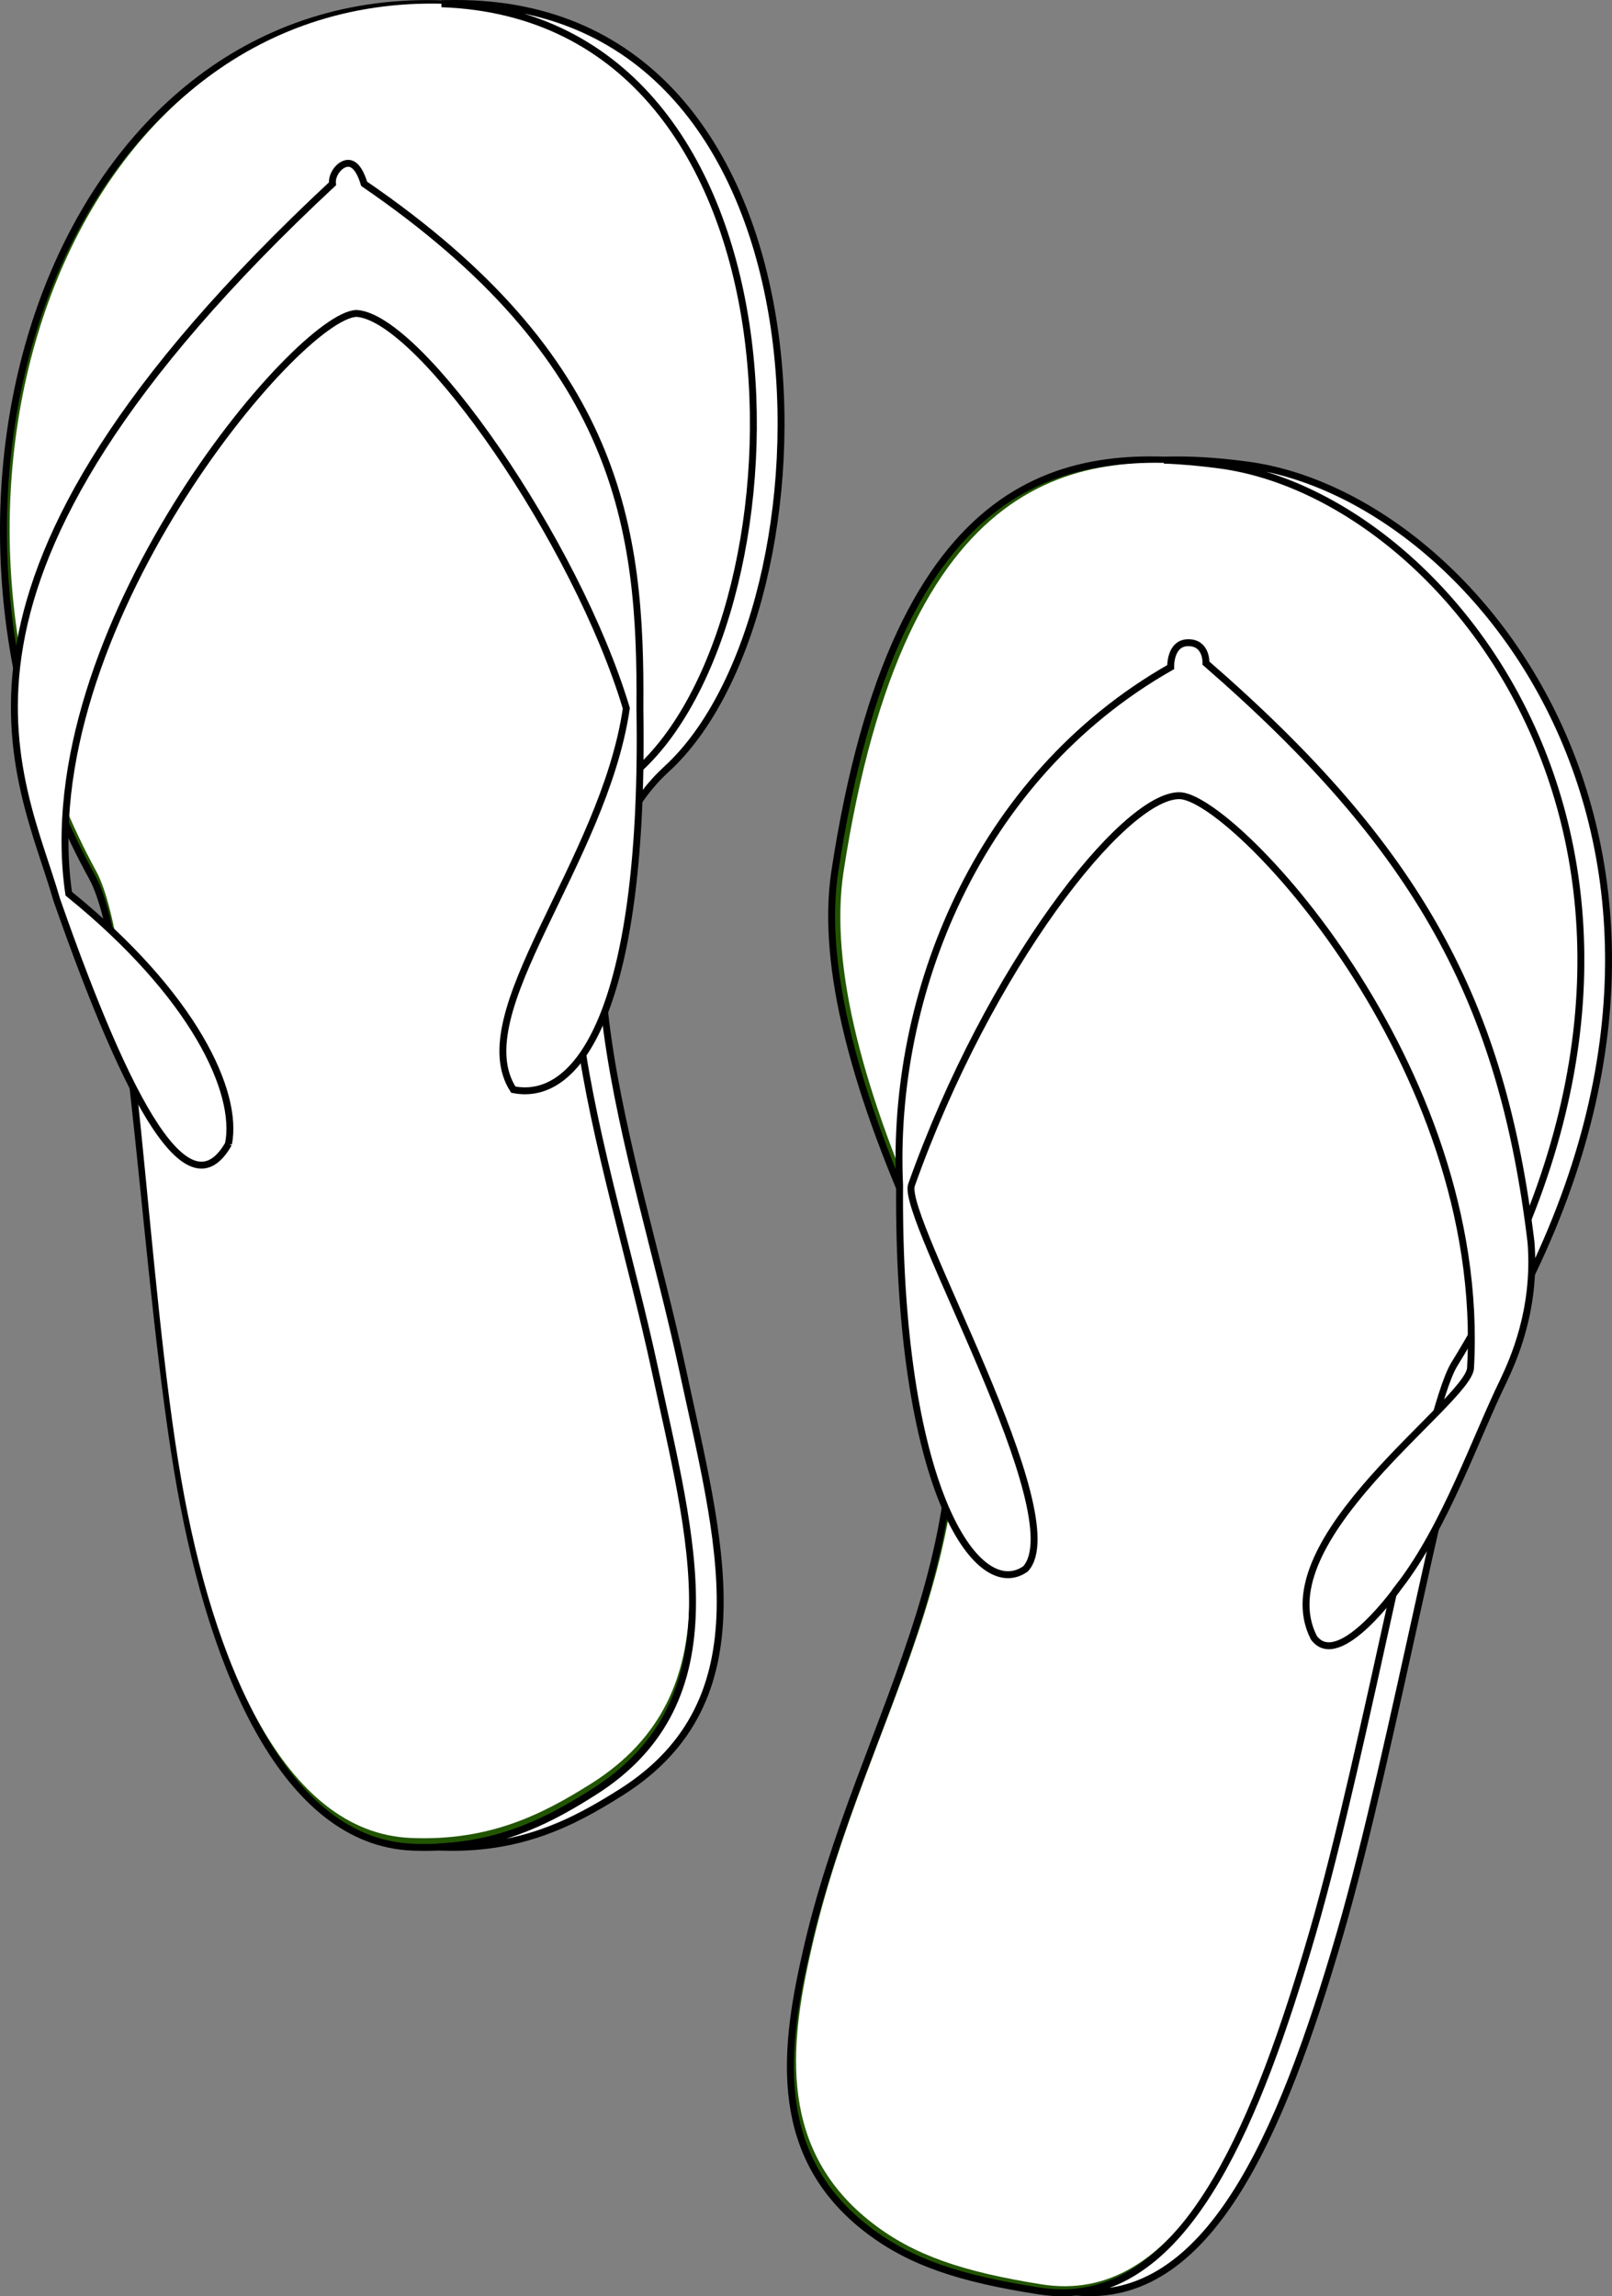
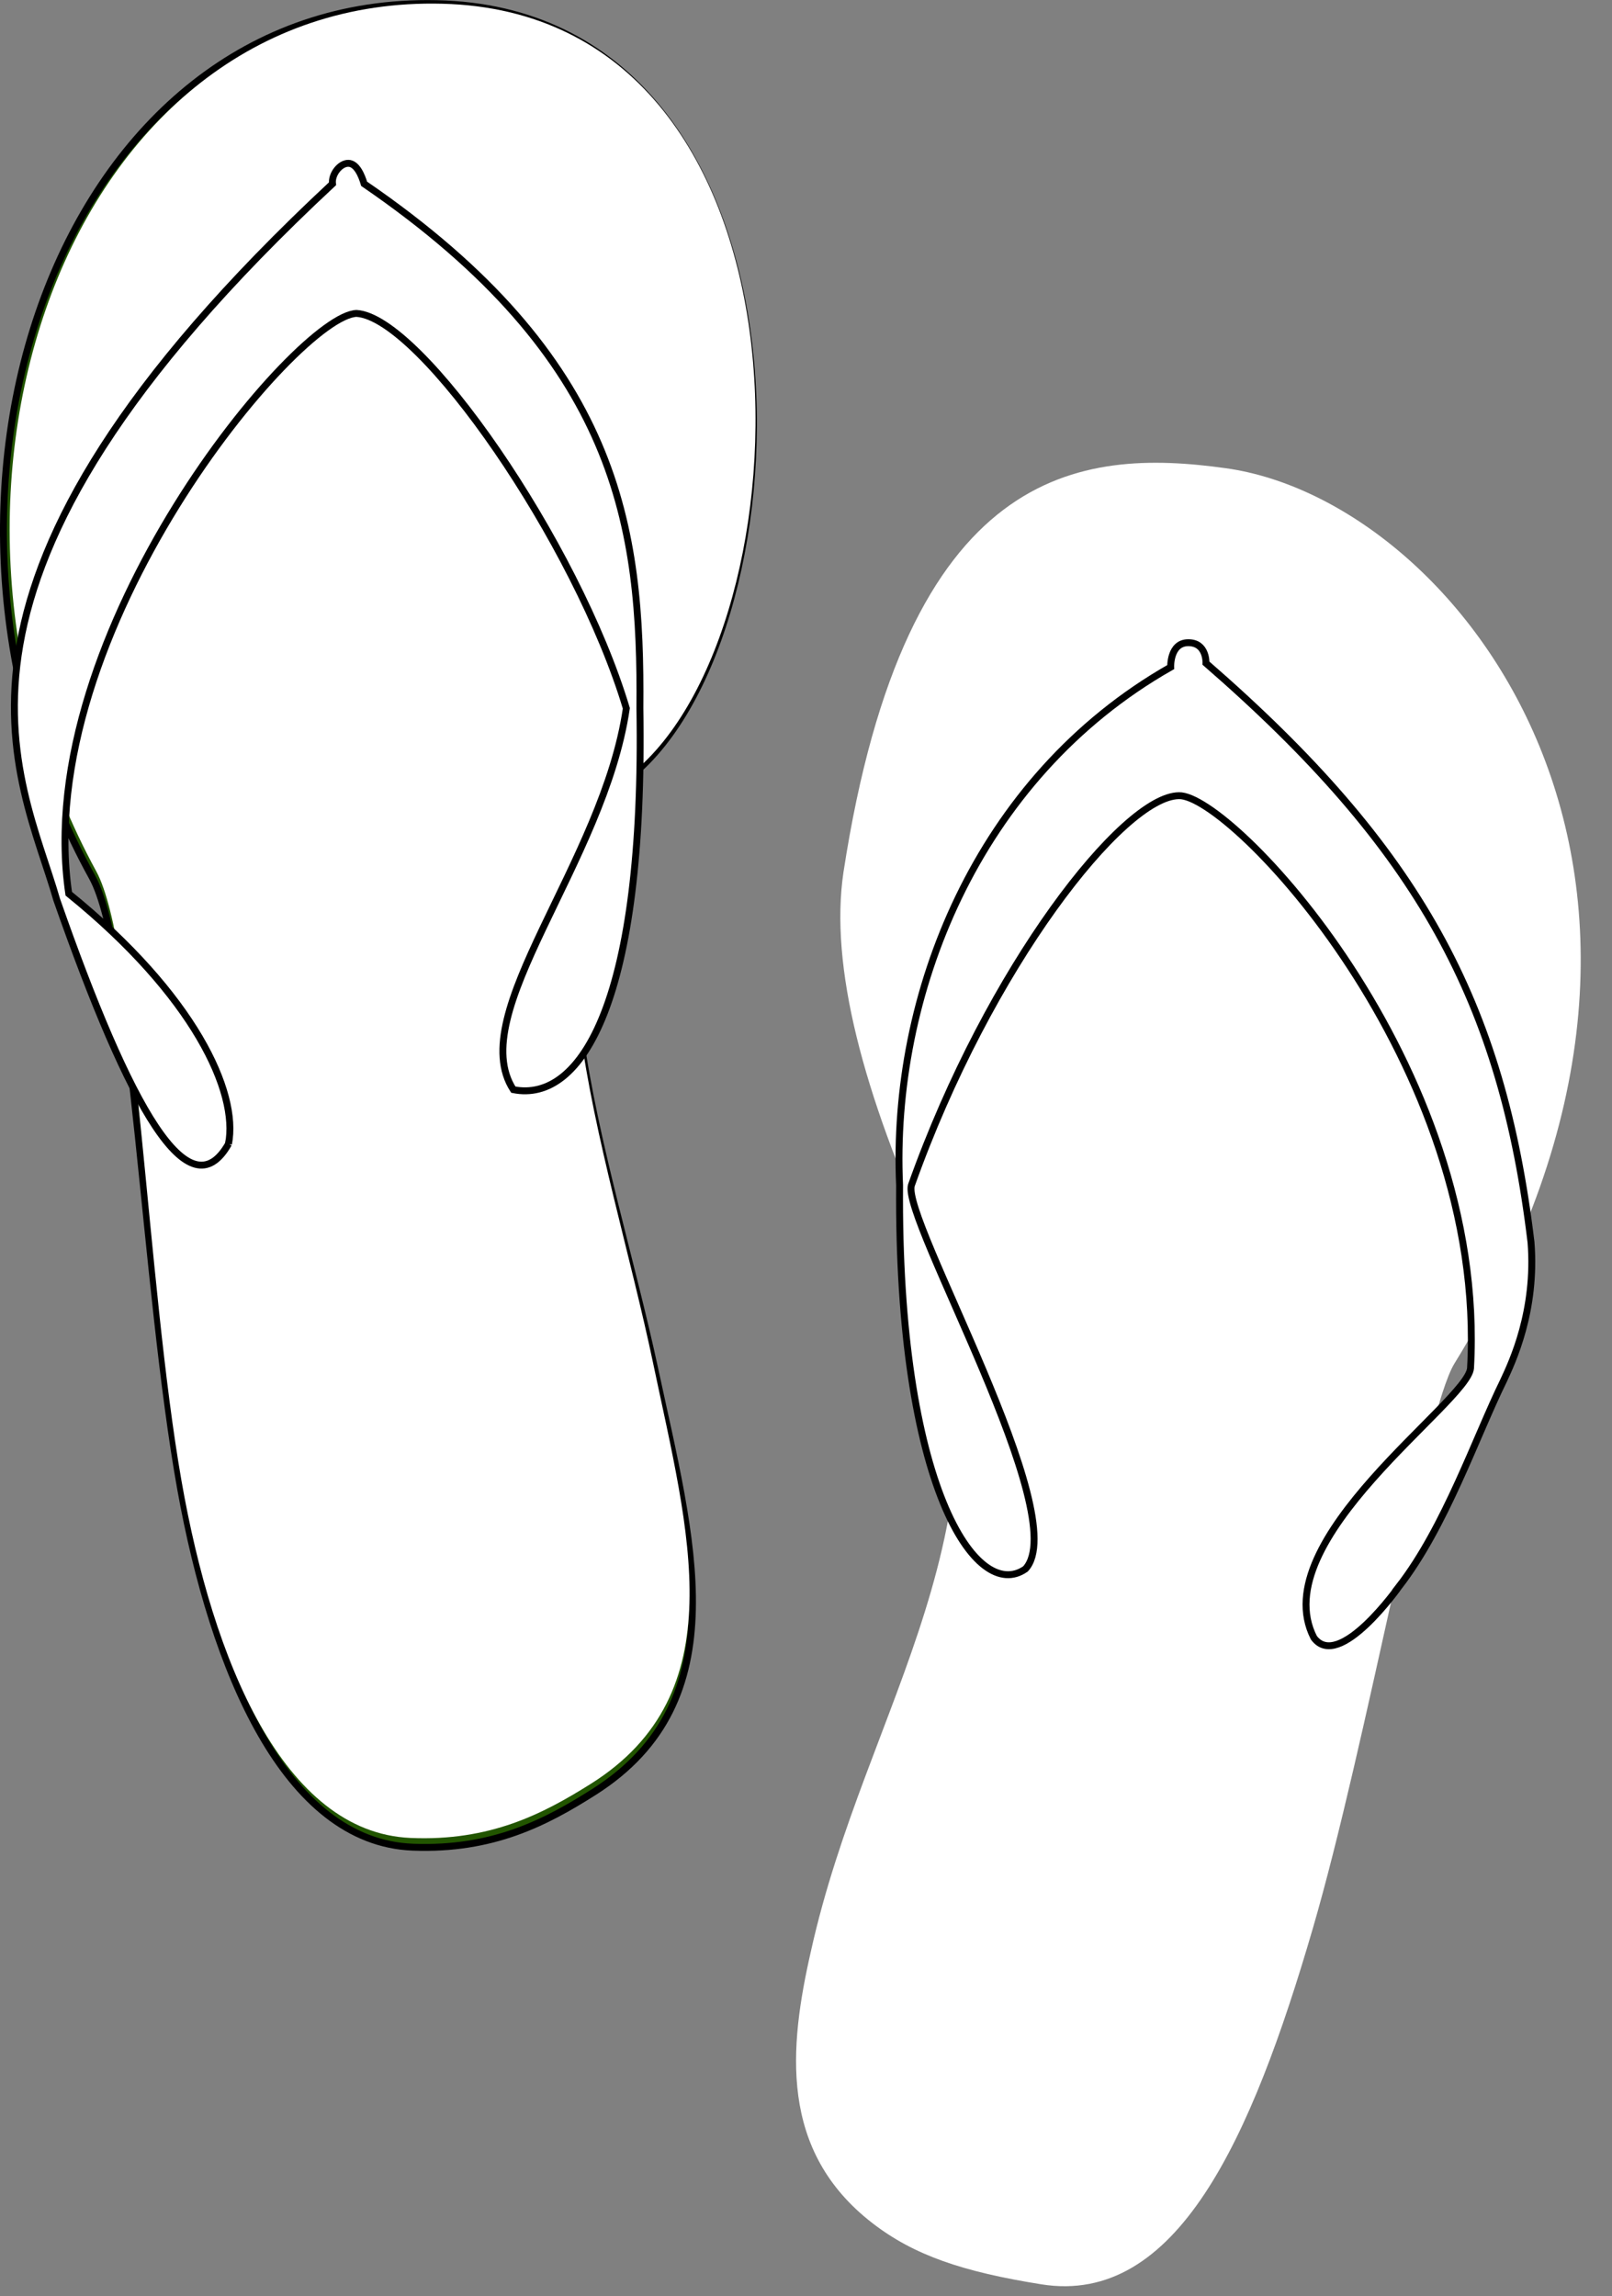
<svg xmlns="http://www.w3.org/2000/svg" xmlns:xlink="http://www.w3.org/1999/xlink" width="233.156" height="332.054">
  <rect width="100%" height="100%" fill="#808080" stroke="none" />
  <title>flip flops</title>
  <defs>
    <pattern patternTransform="matrix(0.97,0.245,-0.245,0.97,-382.108,-192.813)" id="pattern4782" xlink:href="#pattern4049" />
    <pattern patternTransform="matrix(0.988,-0.155,0.155,0.988,-481.085,44.553)" id="pattern4778" xlink:href="#pattern4049" />
    <linearGradient id="linearGradient4017">
      <stop stop-color="#00ffff" id="stop4019" offset="0" />
      <stop stop-color="#007fff" offset="0.08" id="stop4033" />
      <stop stop-color="#0000ff" offset="0.16" id="stop4031" />
      <stop stop-color="#8000ff" offset="0.24" id="stop4029" />
      <stop stop-color="#ff00ff" offset="0.32" id="stop4027" />
      <stop stop-color="#ff0080" offset="0.4" id="stop4025" />
      <stop stop-color="#ff0000" id="stop4035" offset="0.48" />
      <stop stop-color="#ff8000" offset="0.56" id="stop4037" />
      <stop stop-color="#ffff00" id="stop4039" offset="0.65" />
      <stop stop-color="#7fff00" offset="0.75" id="stop4041" />
      <stop stop-color="#00ff00" id="stop4043" offset="0.89" />
      <stop stop-color="#00ff80" id="stop4021" offset="1" />
    </linearGradient>
    <linearGradient gradientUnits="userSpaceOnUse" y2="-26.146" x2="-287.618" y1="269.986" x1="-288.263" id="linearGradient4023" xlink:href="#linearGradient4017" />
    <pattern id="pattern4049" patternTransform="translate(-460.813,-37.188)" height="297.473" width="15.188" patternUnits="userSpaceOnUse">
-       <path fill="none" stroke="url(#linearGradient4052)" stroke-width="5" stroke-linecap="round" stroke-miterlimit="4" id="path4045" d="m2.514,2.539c0,4.977 10.161,11.267 10.161,16.244c0,5.853 -10.161,10.392 -10.161,16.244c0,5.346 10.161,10.899 10.161,16.244c0,5.484 -10.161,10.76 -10.161,16.244c0,5.853 10.161,10.392 10.161,16.244c0,4.977 -10.161,11.267 -10.161,16.244c0,5.807 10.161,10.438 10.161,16.244c0,5.023 -10.161,11.221 -10.161,16.244c0,5.346 10.161,10.899 10.161,16.244c0,5.484 -10.161,10.76 -10.161,16.244c0,5.576 10.161,10.668 10.161,16.244c0,5.253 -10.161,10.991 -10.161,16.244c0,5.53 10.161,10.714 10.161,16.244c0,5.3 -10.161,10.945 -10.161,16.244c0,5.76 10.161,10.484 10.161,16.244c0,5.069 -10.161,11.175 -10.161,16.244c0,5.3 10.161,10.945 10.161,16.244c0,5.53 -10.161,10.714 -10.161,16.244" />
-     </pattern>
+       </pattern>
    <linearGradient y2="-0.008" x2="0.552" y1="1.064" x1="0.489" id="linearGradient4052" xlink:href="#linearGradient4017" />
  </defs>
  <g>
    <title>Layer 1</title>
    <g externalResourcesRequired="false" id="g4790">
-       <path fill="#225500" stroke="#000000" stroke-width="1px" d="m116.458,282.922c-3.189,14.072 -4.622,29.07 9.104,39.547c6.109,4.663 13.255,7.032 24.753,8.82c19.812,3.08 30.658,-21.182 39.547,-51.781c7.796,-26.837 16.18,-75.238 20.485,-82.224c43.43,-70.485 0.35,-125.403 -33.857,-130.023c-21.301,-2.877 -46.786,-0.409 -55.765,58.894c-2.009,13.639 2.963,32.077 13.088,54.058c12.962,41.301 -9.41,66.708 -17.355,102.709z" id="path3210" />
      <path fill="#ffffff" id="path4780" d="m117.303,282.099c-3.195,13.991 -4.656,28.909 8.879,39.376c6.024,4.658 13.079,7.037 24.438,8.851c19.573,3.125 30.366,-20.982 39.245,-51.4c7.787,-26.678 16.221,-74.81 20.497,-81.748c43.139,-69.998 0.727,-124.771 -33.069,-129.471c-21.045,-2.927 -46.241,-0.55 -55.296,58.427c-2.027,13.564 2.832,31.925 12.771,53.825c12.686,41.133 -9.503,66.343 -17.465,102.139l0,0z" />
-       <path fill="#ffffff" stroke="#000000" stroke-width="1px" d="m170.286,66.509c-0.639,0.001 -1.297,0.006 -1.938,0.031c2.753,0.092 5.494,0.359 8.156,0.719c34.207,4.619 77.274,59.546 33.844,130.031c-4.305,6.986 -12.704,55.382 -20.5,82.219c-8.056,27.731 -17.7,50.25 -34.188,51.938c18.966,1.804 29.501,-22.035 38.188,-51.938c7.796,-26.837 16.195,-75.233 20.5,-82.219c43.43,-70.485 0.363,-125.412 -33.844,-130.031c-3.328,-0.449 -6.765,-0.758 -10.219,-0.75z" id="path3214" />
      <path fill="#ffffff" stroke="#000000" stroke-width="1px" d="m202.359,229.408c0,0 -8.701,12.36 -12.33,7.407c-7.182,-14.124 22.254,-34.049 22.663,-38.956c2.492,-44.124 -34.757,-83.026 -42.177,-82.799c-8.056,0.077 -27.466,24.729 -38.694,56.334c-1.425,4.882 23.516,47.842 16.502,55.48c-7.101,4.981 -18.544,-12.054 -18.209,-55.48c-1.25,-27.32 11.025,-58.9 39.213,-74.928c0,0 -0.143,-3.529 2.551,-3.529c2.694,0 2.551,2.96 2.551,2.96c30.919,26.852 42.853,49.091 47.013,83.748c0.783,9.915 -2.723,17.32 -3.99,20.038c-4.01,8.175 -8.423,21.122 -15.094,29.725l0,0z" id="path3224" />
    </g>
    <g externalResourcesRequired="false" id="g4784">
      <path fill="#225500" stroke="#000000" stroke-width="1px" d="m94.704,197.978c5.272,24.537 12.179,47.872 -8.82,61.17c-6.9,4.37 -14.581,8.415 -26.175,7.966c-18.5,-0.717 -28.865,-25.611 -33.573,-51.781c-5.207,-28.949 -6.895,-77.79 -12.803,-88.484c-30.006,-54.315 -4.954,-127.485 49.79,-126.324c55.494,1.177 54.469,87.631 29.305,110.676c-19.23,17.61 -4.432,55.557 2.276,86.777z" id="path3212" />
      <path stroke-width="2" fill="#ffffff" id="path4776" d="m94.47,197.146c5.128,24.438 11.886,47.687 -9.045,60.823c-6.878,4.316 -14.53,8.307 -26.051,7.807c-18.383,-0.798 -28.571,-25.614 -33.129,-51.675c-5.043,-28.827 -6.498,-77.432 -12.32,-88.099c-29.574,-54.18 -4.342,-126.869 50.061,-125.463c55.148,1.425 53.734,87.441 28.619,110.255c-19.192,17.434 -4.659,55.258 1.866,86.352z" />
-       <path fill="#ffffff" stroke="#000000" stroke-width="1px" d="m64.584,0.513c-0.242,0.005 -0.478,0.023 -0.719,0.031c54.727,1.945 53.612,87.717 28.562,110.656c-19.23,17.61 -4.427,55.561 2.281,86.781c5.272,24.537 12.187,47.857 -8.812,61.156c-6.124,3.878 -12.894,7.485 -22.438,7.938c0.084,0.004 0.166,0.028 0.25,0.031c11.594,0.449 19.287,-3.599 26.188,-7.969c20.999,-13.299 14.085,-36.619 8.812,-61.156c-6.708,-31.22 -21.512,-69.171 -2.281,-86.781c25.164,-23.044 26.182,-109.51 -29.312,-110.688c-0.855,-0.018 -1.69,-0.018 -2.531,0z" id="path3216" />
      <path fill="#ffffff" stroke="#000000" stroke-width="1px" d="m33.05,165.417c1.474,-7.483 -4.979,-21.505 -23.104,-36.181c-5.564,-37.804 33.13,-83.684 41.63,-83.914c9.279,0.579 31.831,33.105 39.015,57.105c-3.269,22.36 -23.466,44.129 -16.347,55.143c9.929,1.965 19.023,-13.066 18.309,-55.143c0.228,-26.155 -2.959,-50.566 -39.886,-75.85c-0.35,-1.186 -1.081,-2.956 -2.292,-2.961c-1.211,-0.005 -2.454,1.609 -2.285,2.961c-62.182,57.915 -45.102,85.318 -39.886,103.53c10.592,30.271 19.163,45.288 24.847,35.309l-0,0z" id="path3227" />
    </g>
  </g>
</svg>